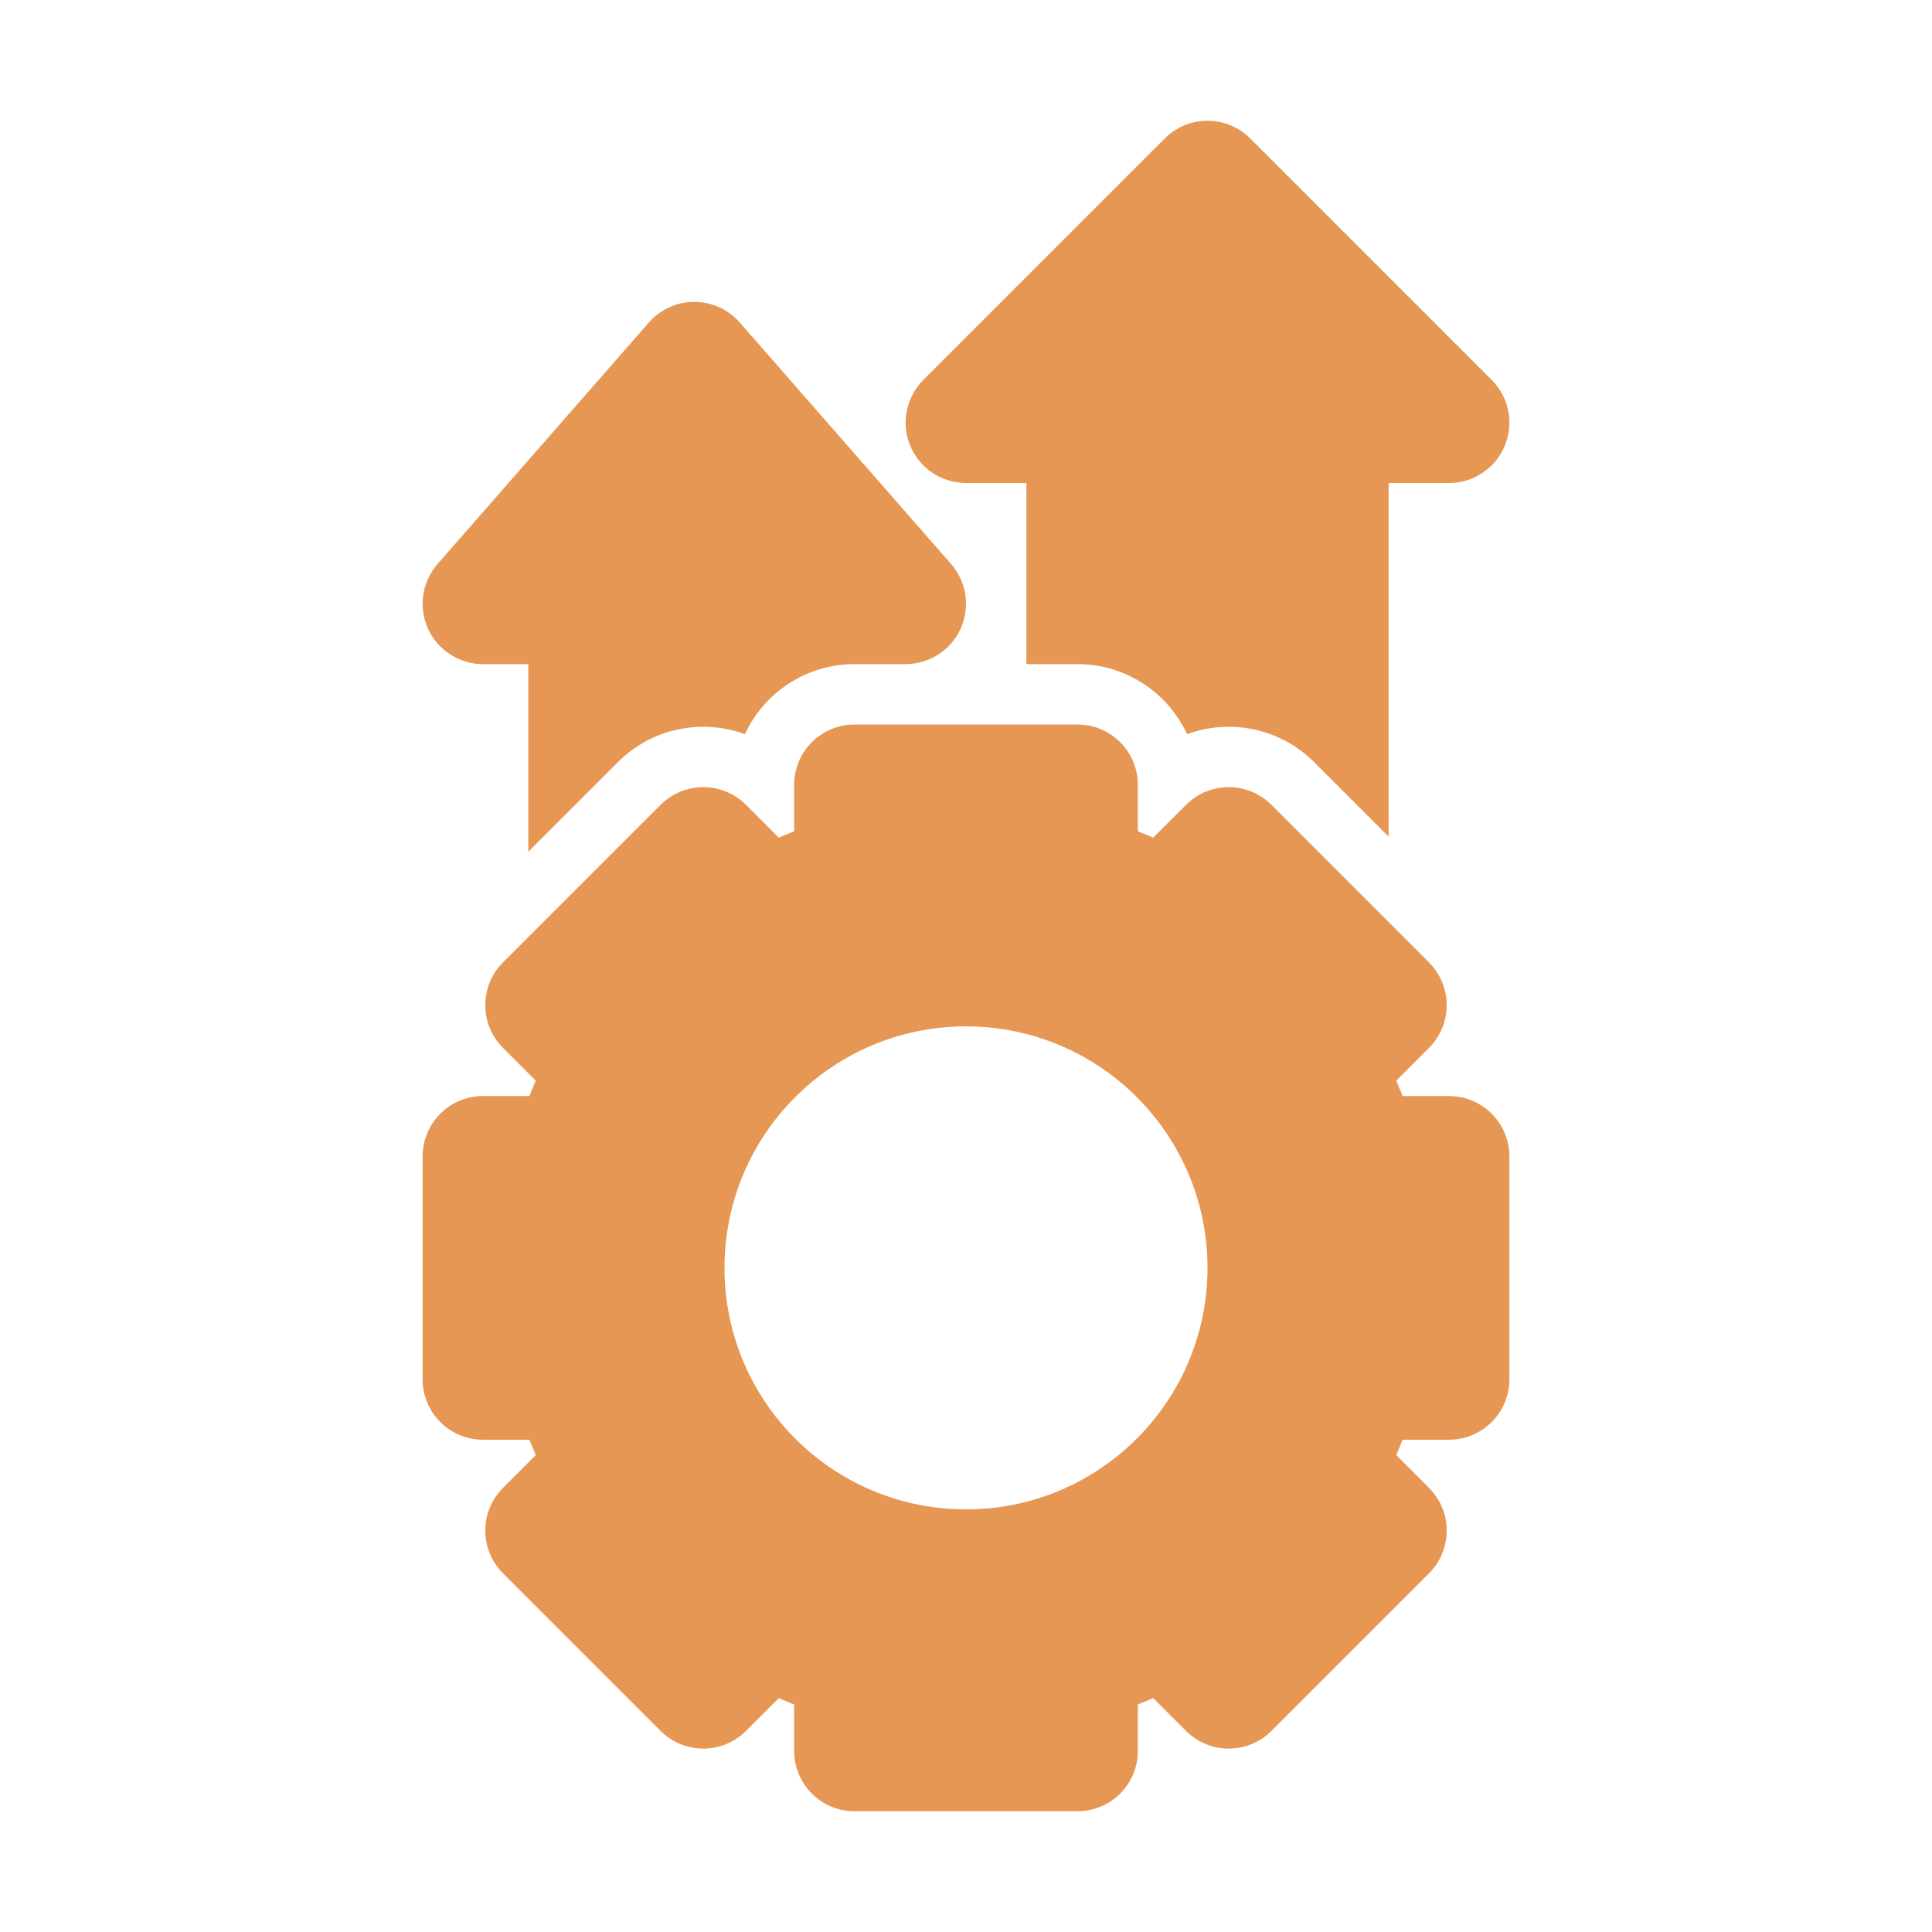
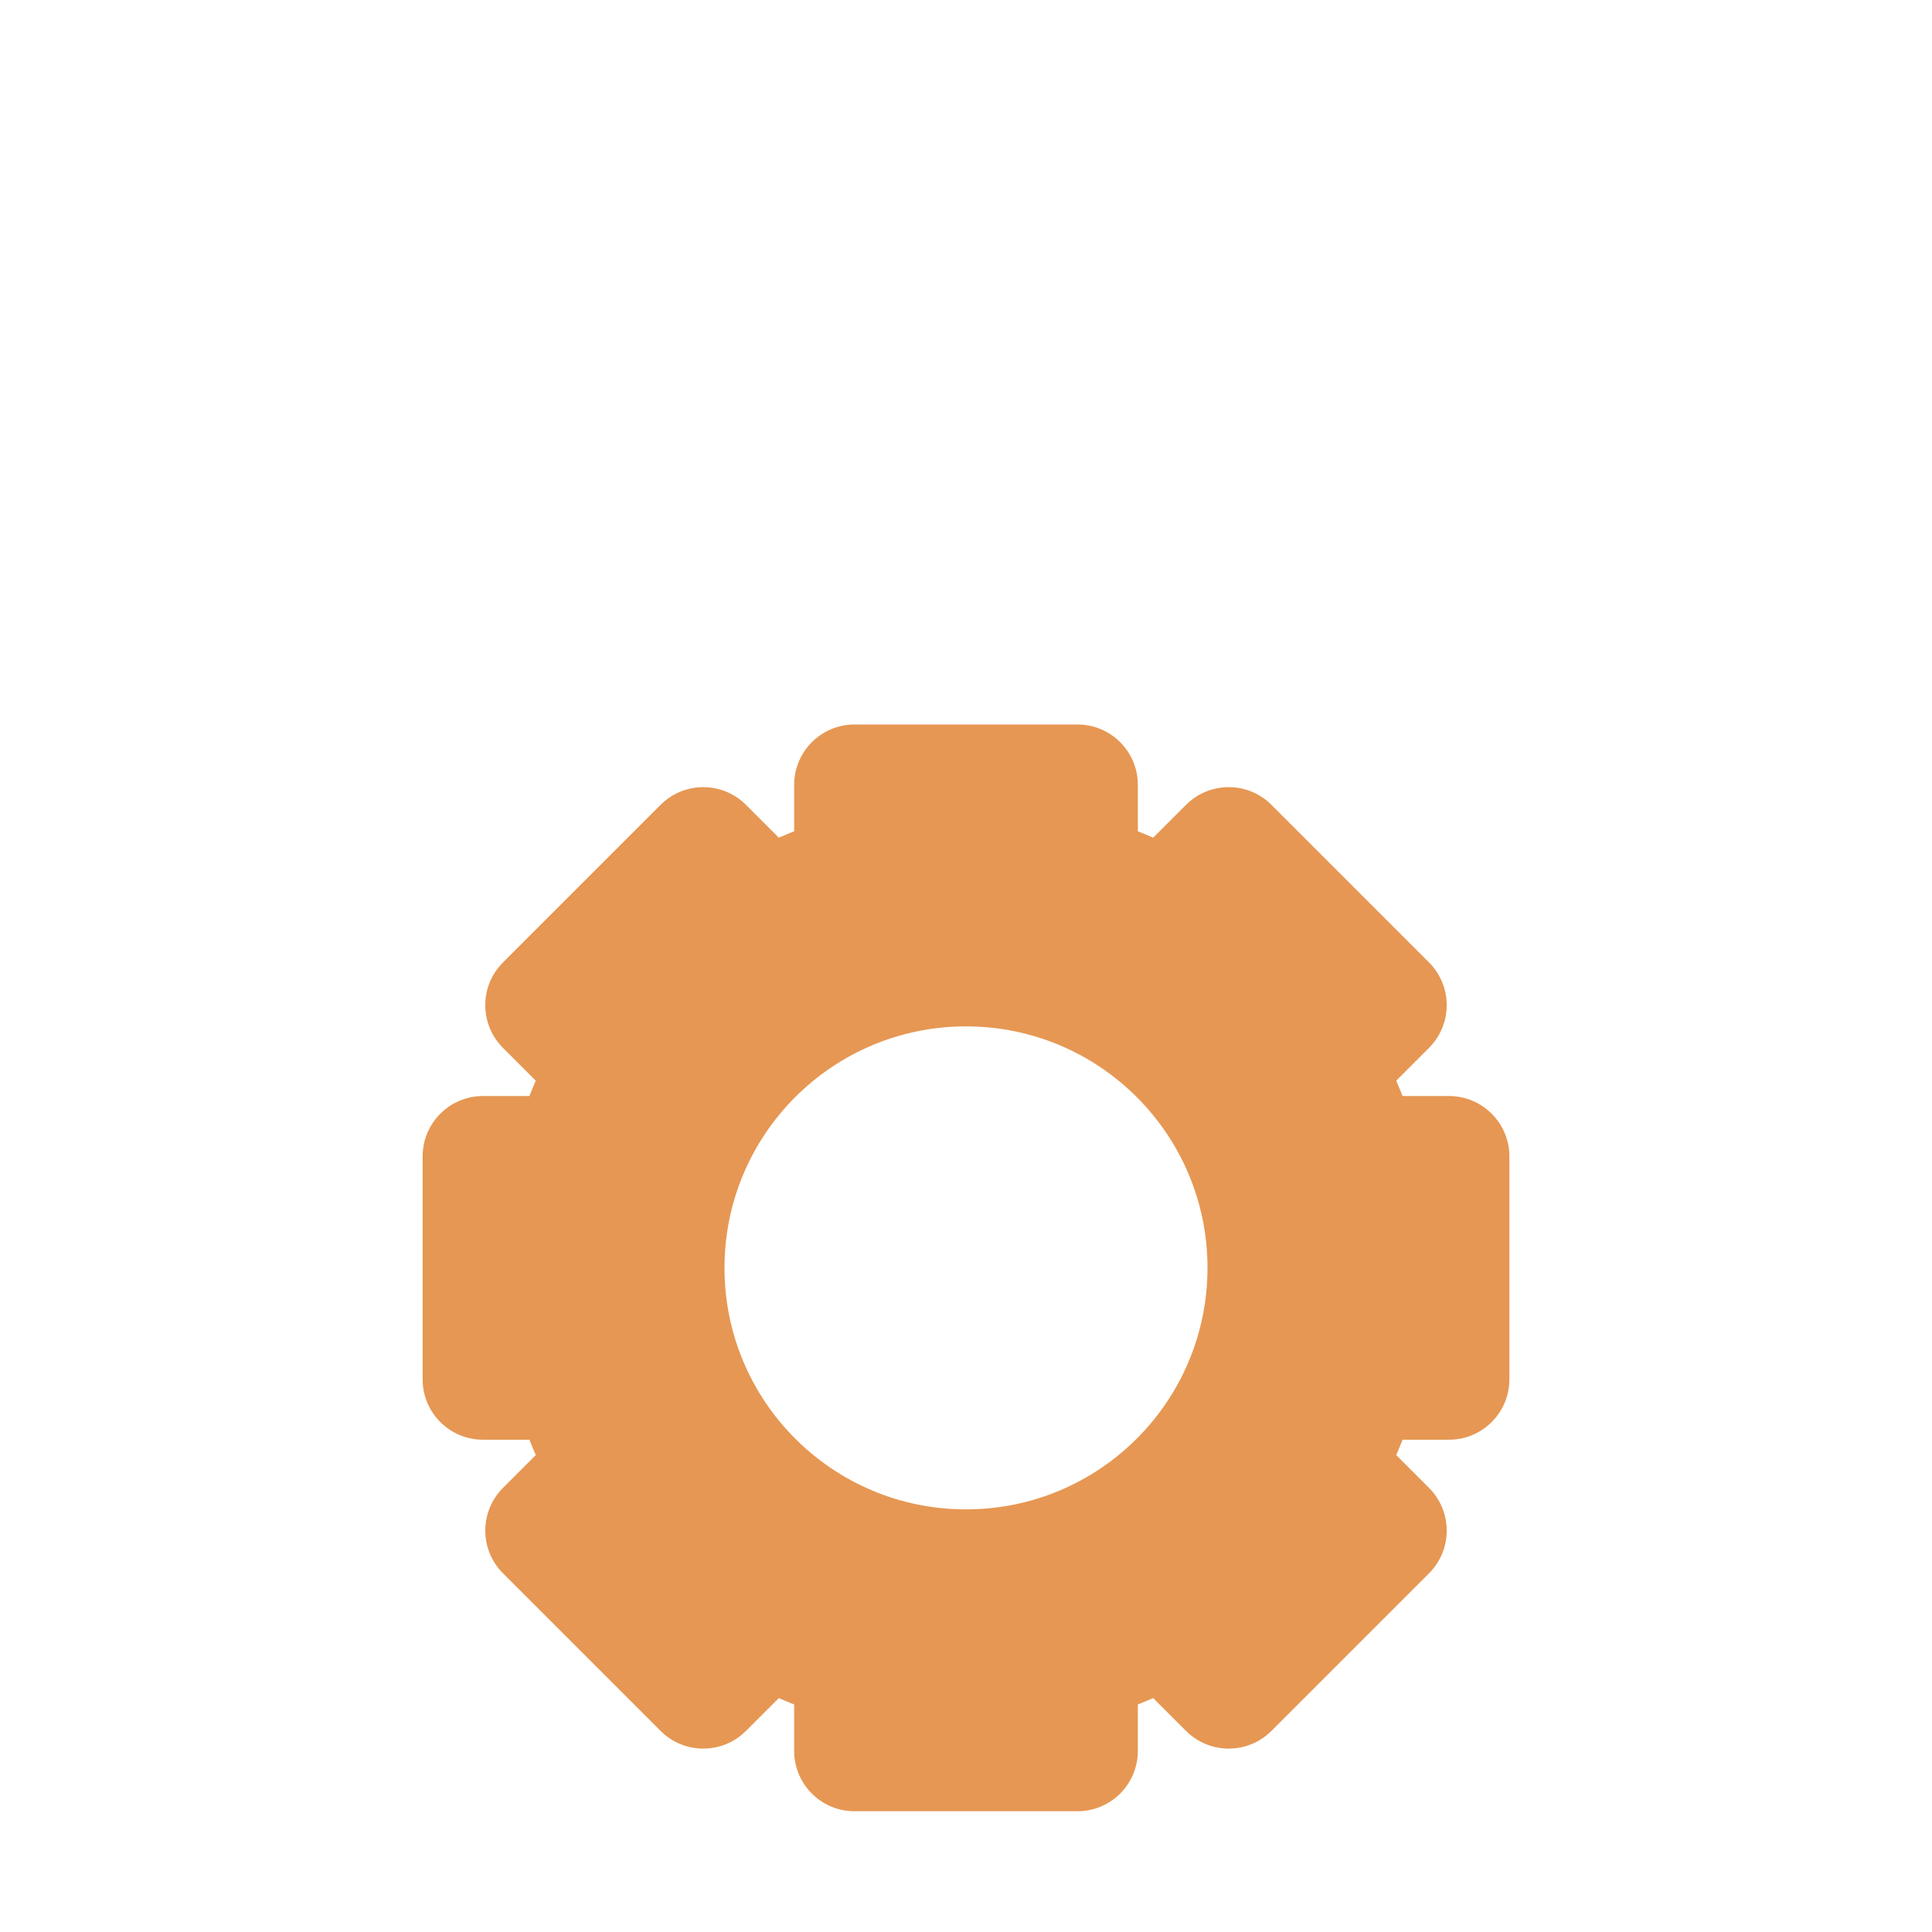
<svg xmlns="http://www.w3.org/2000/svg" width="72" height="72" viewBox="0 0 72 72" fill="none">
  <g opacity="0.8">
-     <path d="M46.591 5.159C45.712 4.28 44.288 4.28 43.409 5.159L34.409 14.159C33.766 14.803 33.573 15.77 33.921 16.611C34.27 17.452 35.09 18 36 18H38.25V24.75H40.154C41.964 24.75 43.525 25.819 44.239 27.36C45.833 26.775 47.693 27.123 48.973 28.403L51.75 31.18V18H54C54.91 18 55.73 17.452 56.079 16.611C56.427 15.77 56.234 14.803 55.591 14.159L46.591 5.159Z" fill="#E07D28" />
-     <path d="M35.799 23.43C35.434 24.234 34.633 24.75 33.75 24.75H31.846C30.036 24.75 28.475 25.819 27.761 27.36C26.167 26.775 24.307 27.123 23.027 28.403L19.688 31.742V24.75H18C17.117 24.75 16.316 24.234 15.951 23.43C15.586 22.626 15.725 21.683 16.307 21.018L24.182 12.018C24.609 11.53 25.226 11.25 25.875 11.25C26.524 11.25 27.141 11.53 27.568 12.018L35.443 21.018C36.025 21.683 36.164 22.626 35.799 23.43Z" fill="#E07D28" />
    <path fill-rule="evenodd" clip-rule="evenodd" d="M31.846 27C30.604 27 29.596 28.007 29.596 29.25V30.98C29.404 31.056 29.213 31.135 29.024 31.217L27.8 29.994C26.922 29.115 25.497 29.115 24.618 29.994L18.744 35.868C17.865 36.747 17.865 38.172 18.744 39.05L19.967 40.274C19.885 40.463 19.806 40.654 19.73 40.846H18C16.757 40.846 15.75 41.854 15.75 43.096V51.404C15.75 52.646 16.757 53.654 18 53.654H19.73C19.806 53.846 19.885 54.037 19.967 54.226L18.744 55.45C18.322 55.872 18.085 56.444 18.085 57.041C18.085 57.638 18.322 58.21 18.744 58.632L24.618 64.506C25.497 65.385 26.922 65.385 27.8 64.506L29.024 63.283C29.213 63.365 29.404 63.444 29.596 63.52V65.25C29.596 66.493 30.604 67.5 31.846 67.5H40.154C41.396 67.5 42.404 66.493 42.404 65.25V63.52C42.596 63.444 42.787 63.365 42.976 63.283L44.2 64.506C45.078 65.385 46.503 65.385 47.382 64.506L53.256 58.632C53.678 58.21 53.915 57.637 53.915 57.041C53.915 56.444 53.678 55.872 53.256 55.45L52.033 54.226C52.115 54.037 52.194 53.846 52.27 53.654H54C55.243 53.654 56.25 52.646 56.25 51.404V43.096C56.25 41.854 55.243 40.846 54 40.846H52.27C52.194 40.654 52.115 40.463 52.033 40.274L53.256 39.05C53.678 38.628 53.915 38.056 53.915 37.459C53.915 36.863 53.678 36.29 53.256 35.868L47.382 29.994C46.503 29.115 45.078 29.115 44.2 29.994L42.976 31.217C42.787 31.135 42.596 31.056 42.404 30.98V29.25C42.404 28.007 41.396 27 40.154 27H31.846ZM45 47.25C45 52.221 40.971 56.25 36 56.25C31.029 56.25 27 52.221 27 47.25C27 42.279 31.029 38.25 36 38.25C40.971 38.25 45 42.279 45 47.25Z" fill="#E07D28" />
  </g>
</svg>